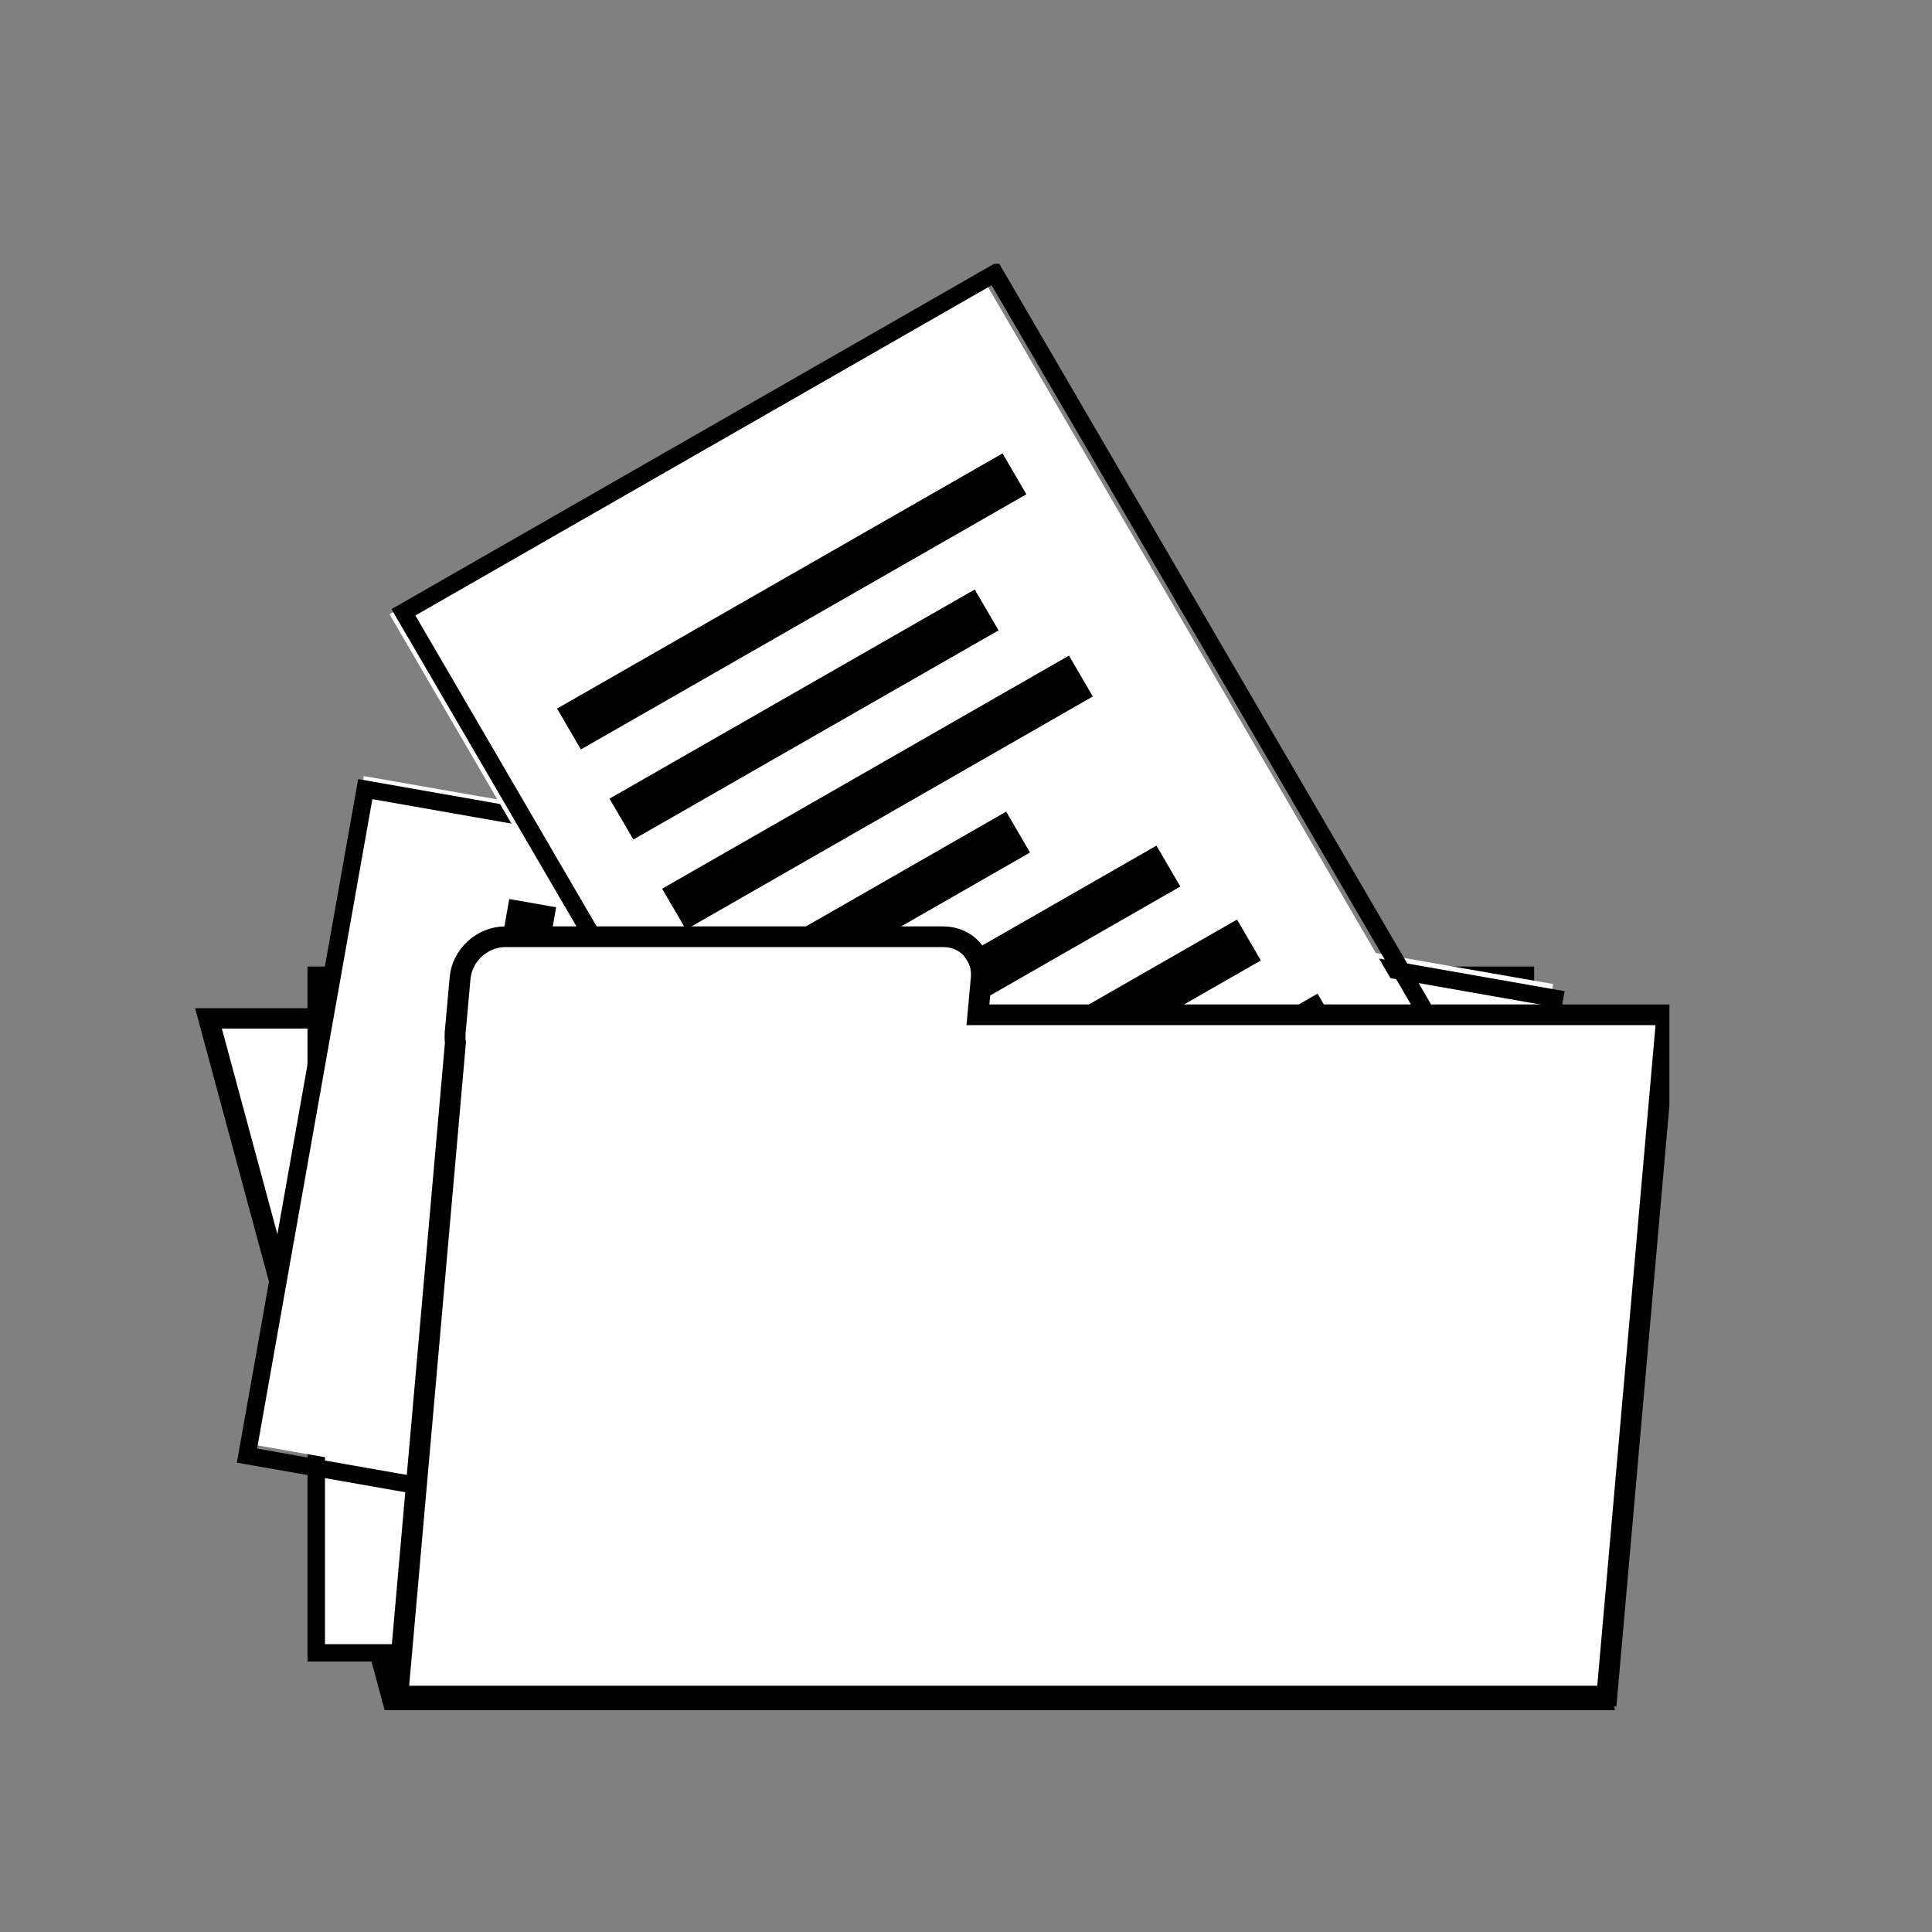
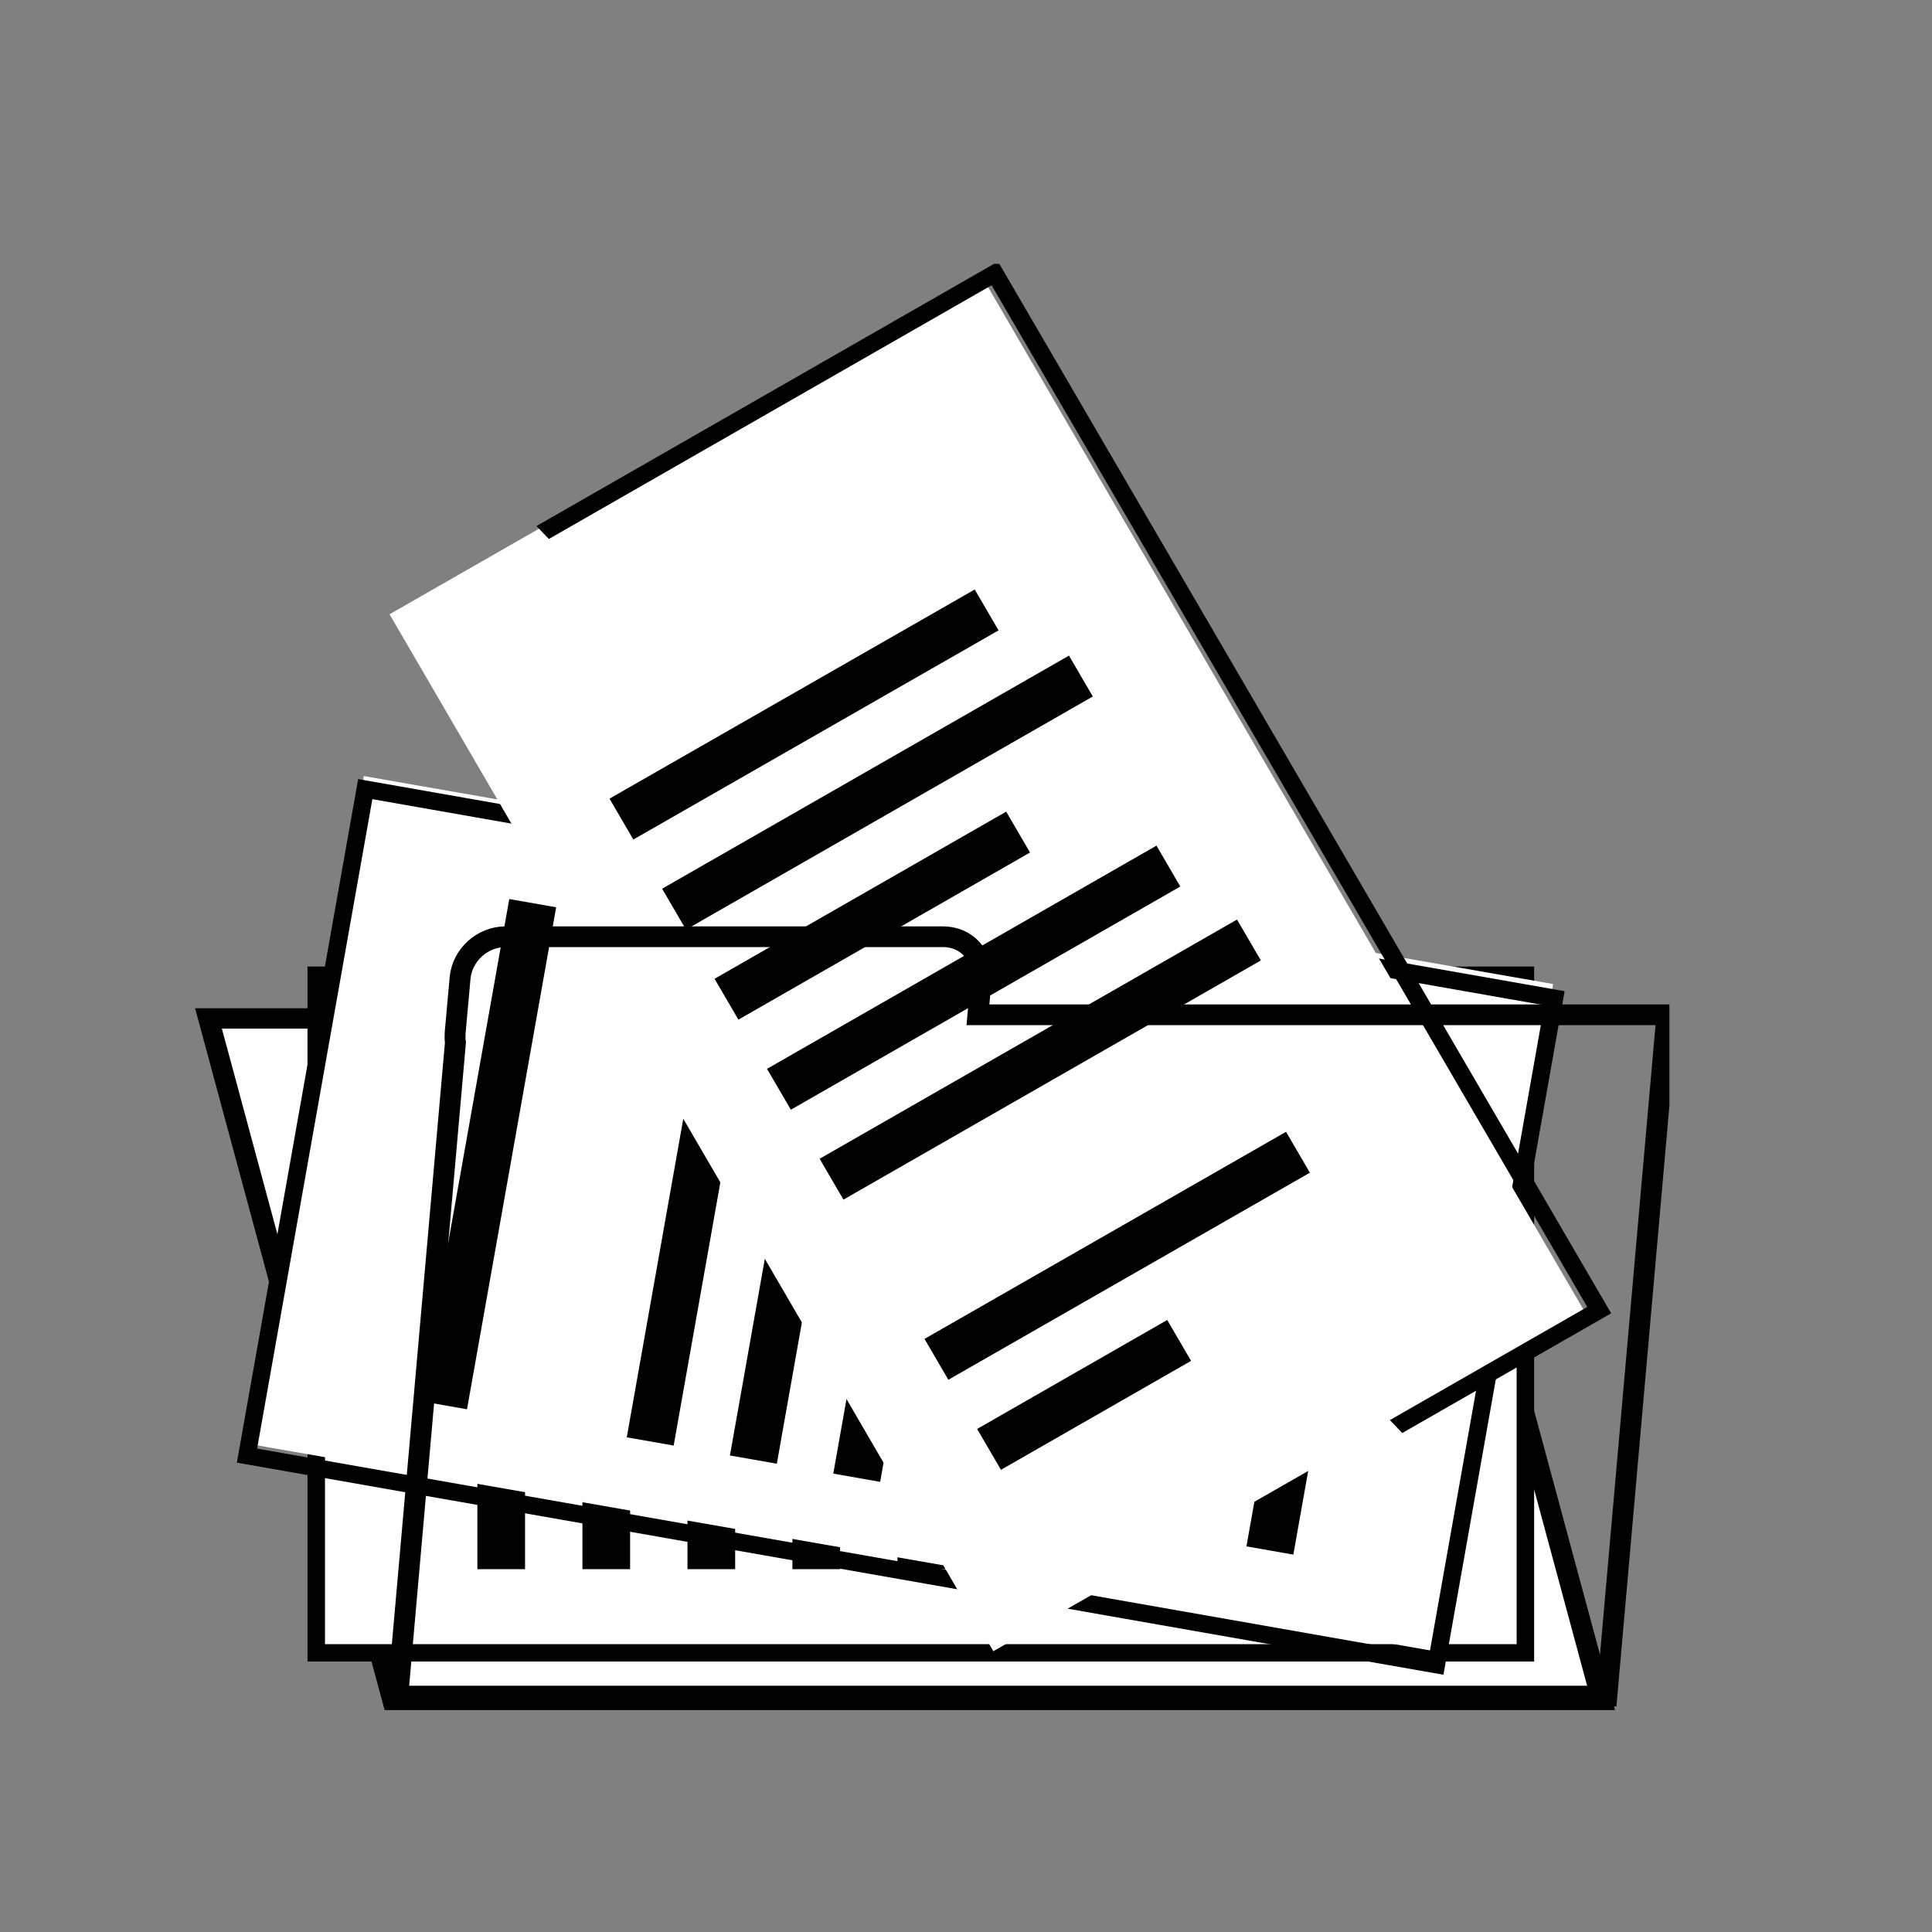
<svg xmlns="http://www.w3.org/2000/svg" width="63" zoomAndPan="magnify" viewBox="0 0 47.25 47.25" height="63" preserveAspectRatio="xMidYMid meet" version="1.0">
  <rect x="0" y="0" width="47.25" height="47.25" fill="#808080" stroke="none" />
  <defs>
    <clipPath id="bd48c72266">
      <path d="M 4.652 24 L 40 24 L 40 41.891 L 4.652 41.891 Z M 4.652 24 " clip-rule="nonzero" />
    </clipPath>
    <clipPath id="63928bf519">
      <path d="M 4.652 22 L 40.828 22 L 40.828 41.891 L 4.652 41.891 Z M 4.652 22 " clip-rule="nonzero" />
    </clipPath>
    <clipPath id="9087e8ca51">
      <path d="M 4.652 16 L 40.828 16 L 40.828 41.891 L 4.652 41.891 Z M 4.652 16 " clip-rule="nonzero" />
    </clipPath>
    <clipPath id="9600aee90b">
      <path d="M 4.652 15 L 20 15 L 20 41 L 4.652 41 Z M 4.652 15 " clip-rule="nonzero" />
    </clipPath>
    <clipPath id="6279a78538">
-       <path d="M 6 17 L 22 17 L 22 41.891 L 6 41.891 Z M 6 17 " clip-rule="nonzero" />
-     </clipPath>
+       </clipPath>
    <clipPath id="86a92a8f90">
      <path d="M 9 17 L 25 17 L 25 41.891 L 9 41.891 Z M 9 17 " clip-rule="nonzero" />
    </clipPath>
    <clipPath id="d7e3c9c2b2">
      <path d="M 11 20 L 27 20 L 27 41.891 L 11 41.891 Z M 11 20 " clip-rule="nonzero" />
    </clipPath>
    <clipPath id="8555ec4bed">
      <path d="M 14 18 L 30 18 L 30 41.891 L 14 41.891 Z M 14 18 " clip-rule="nonzero" />
    </clipPath>
    <clipPath id="3fbf13f4b9">
      <path d="M 16 18 L 33 18 L 33 41.891 L 16 41.891 Z M 16 18 " clip-rule="nonzero" />
    </clipPath>
    <clipPath id="609a835564">
      <path d="M 19 17 L 35 17 L 35 41.891 L 19 41.891 Z M 19 17 " clip-rule="nonzero" />
    </clipPath>
    <clipPath id="1652c1983b">
      <path d="M 21 20 L 37 20 L 37 41.891 L 21 41.891 Z M 21 20 " clip-rule="nonzero" />
    </clipPath>
    <clipPath id="6dfd2580f5">
      <path d="M 24 25 L 39 25 L 39 41.891 L 24 41.891 Z M 24 25 " clip-rule="nonzero" />
    </clipPath>
    <clipPath id="762f37a3d3">
      <path d="M 9 6.453 L 39 6.453 L 39 41 L 9 41 Z M 9 6.453 " clip-rule="nonzero" />
    </clipPath>
    <clipPath id="2505fb2466">
-       <path d="M 7 6.453 L 40.828 6.453 L 40.828 41.891 L 7 41.891 Z M 7 6.453 " clip-rule="nonzero" />
+       <path d="M 7 6.453 L 40.828 6.453 L 40.828 41.891 Z M 7 6.453 " clip-rule="nonzero" />
    </clipPath>
    <clipPath id="bcbd49b4b0">
      <path d="M 6 6.453 L 32 6.453 L 32 25 L 6 25 Z M 6 6.453 " clip-rule="nonzero" />
    </clipPath>
    <clipPath id="99cebcf4a8">
      <path d="M 17 26 L 36 26 L 36 41.891 L 17 41.891 Z M 17 26 " clip-rule="nonzero" />
    </clipPath>
    <clipPath id="831650b707">
-       <path d="M 9 23 L 40.828 23 L 40.828 41.891 L 9 41.891 Z M 9 23 " clip-rule="nonzero" />
-     </clipPath>
+       </clipPath>
    <clipPath id="5e9ace06c7">
      <path d="M 6 20 L 40.828 20 L 40.828 41.891 L 6 41.891 Z M 6 20 " clip-rule="nonzero" />
    </clipPath>
  </defs>
  <g clip-path="url(#bd48c72266)">
    <path fill="#ffffff" d="M 4.98 24.965 L 34.539 24.965 L 39.047 41.637 L 9.488 41.637 Z M 4.98 24.965 " fill-opacity="1" fill-rule="nonzero" />
  </g>
  <g clip-path="url(#63928bf519)">
    <path stroke-linecap="butt" transform="matrix(0.511, 0, 0.132, 0.489, -546.265, -150.203)" fill="none" stroke-linejoin="miter" d="M 986.487 358.099 L 1044.354 358.099 L 1044.357 392.182 L 986.49 392.182 Z M 986.487 358.099 " stroke="#000000" stroke-width="1.018" stroke-opacity="1" stroke-miterlimit="4" />
  </g>
  <path stroke-linecap="butt" transform="matrix(0.428, 0, 0, 0.424, -459.683, -97.273)" fill-opacity="1" fill="#ffffff" fill-rule="nonzero" stroke-linejoin="miter" d="M 1092.096 285.668 L 1161.189 285.668 L 1161.189 324.754 L 1092.096 324.754 Z M 1092.096 285.668 " stroke="#000000" stroke-width="1" stroke-opacity="1" stroke-miterlimit="4" />
  <path stroke-linecap="butt" transform="matrix(0.428, 0, 0, 0.424, -459.011, -98.951)" fill="none" stroke-linejoin="miter" d="M 1101.096 323.885 L 1101.096 294.449 " stroke="#000000" stroke-width="2.724" stroke-opacity="1" stroke-miterlimit="4" />
  <path stroke-linecap="butt" transform="matrix(0.428, 0, 0, 0.424, -459.011, -98.951)" fill="none" stroke-linejoin="miter" d="M 1107.099 323.885 L 1107.099 299.758 " stroke="#000000" stroke-width="2.724" stroke-opacity="1" stroke-miterlimit="4" />
  <path stroke-linecap="butt" transform="matrix(0.428, 0, 0, 0.424, -459.011, -98.951)" fill="none" stroke-linejoin="miter" d="M 1113.102 323.885 L 1113.102 296.993 " stroke="#000000" stroke-width="2.724" stroke-opacity="1" stroke-miterlimit="4" />
  <path stroke-linecap="butt" transform="matrix(0.428, 0, 0, 0.424, -459.011, -98.951)" fill="none" stroke-linejoin="miter" d="M 1119.096 323.885 L 1119.096 304.615 " stroke="#000000" stroke-width="2.724" stroke-opacity="1" stroke-miterlimit="4" />
  <path stroke-linecap="butt" transform="matrix(0.428, 0, 0, 0.424, -459.011, -98.951)" fill="none" stroke-linejoin="miter" d="M 1125.099 323.885 L 1125.099 298.145 " stroke="#000000" stroke-width="2.724" stroke-opacity="1" stroke-miterlimit="4" />
  <path stroke-linecap="butt" transform="matrix(0.428, 0, 0, 0.424, -459.011, -98.951)" fill="none" stroke-linejoin="miter" d="M 1131.102 323.885 L 1131.102 296.293 " stroke="#000000" stroke-width="2.724" stroke-opacity="1" stroke-miterlimit="4" />
  <path stroke-linecap="butt" transform="matrix(0.428, 0, 0, 0.424, -459.011, -98.951)" fill="none" stroke-linejoin="miter" d="M 1137.104 323.885 L 1137.104 294.449 " stroke="#000000" stroke-width="2.724" stroke-opacity="1" stroke-miterlimit="4" />
  <path stroke-linecap="butt" transform="matrix(0.428, 0, 0, 0.424, -459.011, -98.951)" fill="none" stroke-linejoin="miter" d="M 1143.098 323.885 L 1143.098 299.997 " stroke="#000000" stroke-width="2.724" stroke-opacity="1" stroke-miterlimit="4" />
  <path stroke-linecap="butt" transform="matrix(0.428, 0, 0, 0.424, -459.011, -98.951)" fill="none" stroke-linejoin="miter" d="M 1149.101 323.885 L 1149.101 311.324 " stroke="#000000" stroke-width="2.724" stroke-opacity="1" stroke-miterlimit="4" />
  <path fill="#ffffff" d="M 8.898 18.98 L 37.984 24.066 L 35.086 40.383 L 5.996 35.297 Z M 8.898 18.98 " fill-opacity="1" fill-rule="nonzero" />
  <g clip-path="url(#9087e8ca51)">
    <path stroke-linecap="butt" transform="matrix(0.421, 0.074, -0.074, 0.417, -429.702, -180.64)" fill="none" stroke-linejoin="miter" d="M 1092.101 285.668 L 1161.185 285.671 L 1161.193 324.759 L 1092.101 324.758 Z M 1092.101 285.668 " stroke="#000000" stroke-width="1" stroke-opacity="1" stroke-miterlimit="4" />
  </g>
  <g clip-path="url(#9600aee90b)">
    <path stroke-linecap="butt" transform="matrix(0.421, 0.074, -0.074, 0.417, -428.747, -182.178)" fill="none" stroke-linejoin="miter" d="M 1101.099 323.889 L 1101.103 294.447 " stroke="#000000" stroke-width="2.724" stroke-opacity="1" stroke-miterlimit="4" />
  </g>
  <g clip-path="url(#6279a78538)">
    <path stroke-linecap="butt" transform="matrix(0.421, 0.074, -0.074, 0.417, -428.747, -182.178)" fill="none" stroke-linejoin="miter" d="M 1107.101 323.888 L 1107.104 299.752 " stroke="#000000" stroke-width="2.724" stroke-opacity="1" stroke-miterlimit="4" />
  </g>
  <g clip-path="url(#86a92a8f90)">
    <path stroke-linecap="butt" transform="matrix(0.421, 0.074, -0.074, 0.417, -428.747, -182.178)" fill="none" stroke-linejoin="miter" d="M 1113.104 323.887 L 1113.102 296.991 " stroke="#000000" stroke-width="2.724" stroke-opacity="1" stroke-miterlimit="4" />
  </g>
  <g clip-path="url(#d7e3c9c2b2)">
    <path stroke-linecap="butt" transform="matrix(0.421, 0.074, -0.074, 0.417, -428.747, -182.178)" fill="none" stroke-linejoin="miter" d="M 1119.097 323.888 L 1119.095 304.619 " stroke="#000000" stroke-width="2.724" stroke-opacity="1" stroke-miterlimit="4" />
  </g>
  <g clip-path="url(#8555ec4bed)">
    <path stroke-linecap="butt" transform="matrix(0.421, 0.074, -0.074, 0.417, -428.747, -182.178)" fill="none" stroke-linejoin="miter" d="M 1125.1 323.887 L 1125.099 298.152 " stroke="#000000" stroke-width="2.724" stroke-opacity="1" stroke-miterlimit="4" />
  </g>
  <g clip-path="url(#3fbf13f4b9)">
-     <path stroke-linecap="butt" transform="matrix(0.421, 0.074, -0.074, 0.417, -428.747, -182.178)" fill="none" stroke-linejoin="miter" d="M 1131.102 323.886 L 1131.1 296.298 " stroke="#000000" stroke-width="2.724" stroke-opacity="1" stroke-miterlimit="4" />
-   </g>
+     </g>
  <g clip-path="url(#609a835564)">
    <path stroke-linecap="butt" transform="matrix(0.421, 0.074, -0.074, 0.417, -428.747, -182.178)" fill="none" stroke-linejoin="miter" d="M 1137.096 323.886 L 1137.1 294.444 " stroke="#000000" stroke-width="2.724" stroke-opacity="1" stroke-miterlimit="4" />
  </g>
  <g clip-path="url(#1652c1983b)">
    <path stroke-linecap="butt" transform="matrix(0.421, 0.074, -0.074, 0.417, -428.747, -182.178)" fill="none" stroke-linejoin="miter" d="M 1143.1 323.895 L 1143.098 299.994 " stroke="#000000" stroke-width="2.724" stroke-opacity="1" stroke-miterlimit="4" />
  </g>
  <g clip-path="url(#6dfd2580f5)">
    <path stroke-linecap="butt" transform="matrix(0.421, 0.074, -0.074, 0.417, -428.747, -182.178)" fill="none" stroke-linejoin="miter" d="M 1149.103 323.894 L 1149.104 311.325 " stroke="#000000" stroke-width="2.724" stroke-opacity="1" stroke-miterlimit="4" />
  </g>
  <g clip-path="url(#762f37a3d3)">
    <path fill="#ffffff" d="M 24 6.738 L 38.766 32.098 L 24.293 40.383 L 9.527 15.023 Z M 24 6.738 " fill-opacity="1" fill-rule="nonzero" />
  </g>
  <g clip-path="url(#2505fb2466)">
    <path stroke-linecap="butt" transform="matrix(0.214, 0.367, -0.37, 0.212, -103.684, -454.675)" fill="none" stroke-linejoin="miter" d="M 1092.1 285.665 L 1161.184 285.67 L 1161.186 324.761 L 1092.103 324.755 Z M 1092.1 285.665 " stroke="#000000" stroke-width="1" stroke-opacity="1" stroke-miterlimit="4" />
  </g>
  <g clip-path="url(#bcbd49b4b0)">
-     <path stroke-linecap="butt" transform="matrix(0.214, 0.367, -0.37, 0.212, -101.881, -454.938)" fill="none" stroke-linejoin="miter" d="M 1101.098 323.888 L 1101.102 294.445 " stroke="#000000" stroke-width="2.724" stroke-opacity="1" stroke-miterlimit="4" />
-   </g>
+     </g>
  <path stroke-linecap="butt" transform="matrix(0.214, 0.367, -0.37, 0.212, -101.881, -454.938)" fill="none" stroke-linejoin="miter" d="M 1107.098 323.892 L 1107.103 299.755 " stroke="#000000" stroke-width="2.724" stroke-opacity="1" stroke-miterlimit="4" />
  <path stroke-linecap="butt" transform="matrix(0.214, 0.367, -0.37, 0.212, -101.881, -454.938)" fill="none" stroke-linejoin="miter" d="M 1113.103 323.887 L 1113.103 296.995 " stroke="#000000" stroke-width="2.724" stroke-opacity="1" stroke-miterlimit="4" />
  <path stroke-linecap="butt" transform="matrix(0.214, 0.367, -0.37, 0.212, -101.881, -454.938)" fill="none" stroke-linejoin="miter" d="M 1119.102 323.891 L 1119.1 304.614 " stroke="#000000" stroke-width="2.724" stroke-opacity="1" stroke-miterlimit="4" />
  <path stroke-linecap="butt" transform="matrix(0.214, 0.367, -0.37, 0.212, -101.881, -454.938)" fill="none" stroke-linejoin="miter" d="M 1125.102 323.894 L 1125.099 298.15 " stroke="#000000" stroke-width="2.724" stroke-opacity="1" stroke-miterlimit="4" />
  <path stroke-linecap="butt" transform="matrix(0.214, 0.367, -0.37, 0.212, -101.881, -454.938)" fill="none" stroke-linejoin="miter" d="M 1131.099 323.885 L 1131.097 296.295 " stroke="#000000" stroke-width="2.724" stroke-opacity="1" stroke-miterlimit="4" />
-   <path stroke-linecap="butt" transform="matrix(0.214, 0.367, -0.37, 0.212, -101.881, -454.938)" fill="none" stroke-linejoin="miter" d="M 1137.099 323.889 L 1137.103 294.446 " stroke="#000000" stroke-width="2.724" stroke-opacity="1" stroke-miterlimit="4" />
  <path stroke-linecap="butt" transform="matrix(0.214, 0.367, -0.37, 0.212, -101.881, -454.938)" fill="none" stroke-linejoin="miter" d="M 1143.099 323.893 L 1143.102 299.998 " stroke="#000000" stroke-width="2.724" stroke-opacity="1" stroke-miterlimit="4" />
  <g clip-path="url(#99cebcf4a8)">
    <path stroke-linecap="butt" transform="matrix(0.214, 0.367, -0.37, 0.212, -101.881, -454.938)" fill="none" stroke-linejoin="miter" d="M 1149.103 323.888 L 1149.101 311.321 " stroke="#000000" stroke-width="2.724" stroke-opacity="1" stroke-miterlimit="4" />
  </g>
  <g clip-path="url(#831650b707)">
    <path fill="#ffffff" d="M 12.148 23.051 C 11.582 23.051 11.09 23.5 11.039 24.062 L 10.918 25.41 C 10.914 25.488 10.914 25.566 10.926 25.641 L 9.516 41.637 L 39.074 41.637 L 40.543 24.961 L 23.699 24.961 L 23.781 24.062 C 23.828 23.5 23.414 23.051 22.848 23.051 Z M 12.148 23.051 " fill-opacity="1" fill-rule="nonzero" />
  </g>
  <g clip-path="url(#5e9ace06c7)">
    <path stroke-linecap="butt" transform="matrix(0.511, 0, 0, 0.506, -546.265, -150.203)" fill="none" stroke-linejoin="miter" d="M 1093.203 342.119 C 1092.094 342.119 1091.131 343.006 1091.031 344.117 L 1090.794 346.778 C 1090.786 346.933 1090.786 347.087 1090.809 347.234 L 1088.049 378.821 L 1145.915 378.821 L 1148.791 345.891 L 1115.816 345.891 L 1115.976 344.117 C 1116.068 343.006 1115.258 342.119 1114.149 342.119 Z M 1093.203 342.119 " stroke="#000000" stroke-width="1" stroke-opacity="1" stroke-miterlimit="4" />
  </g>
</svg>